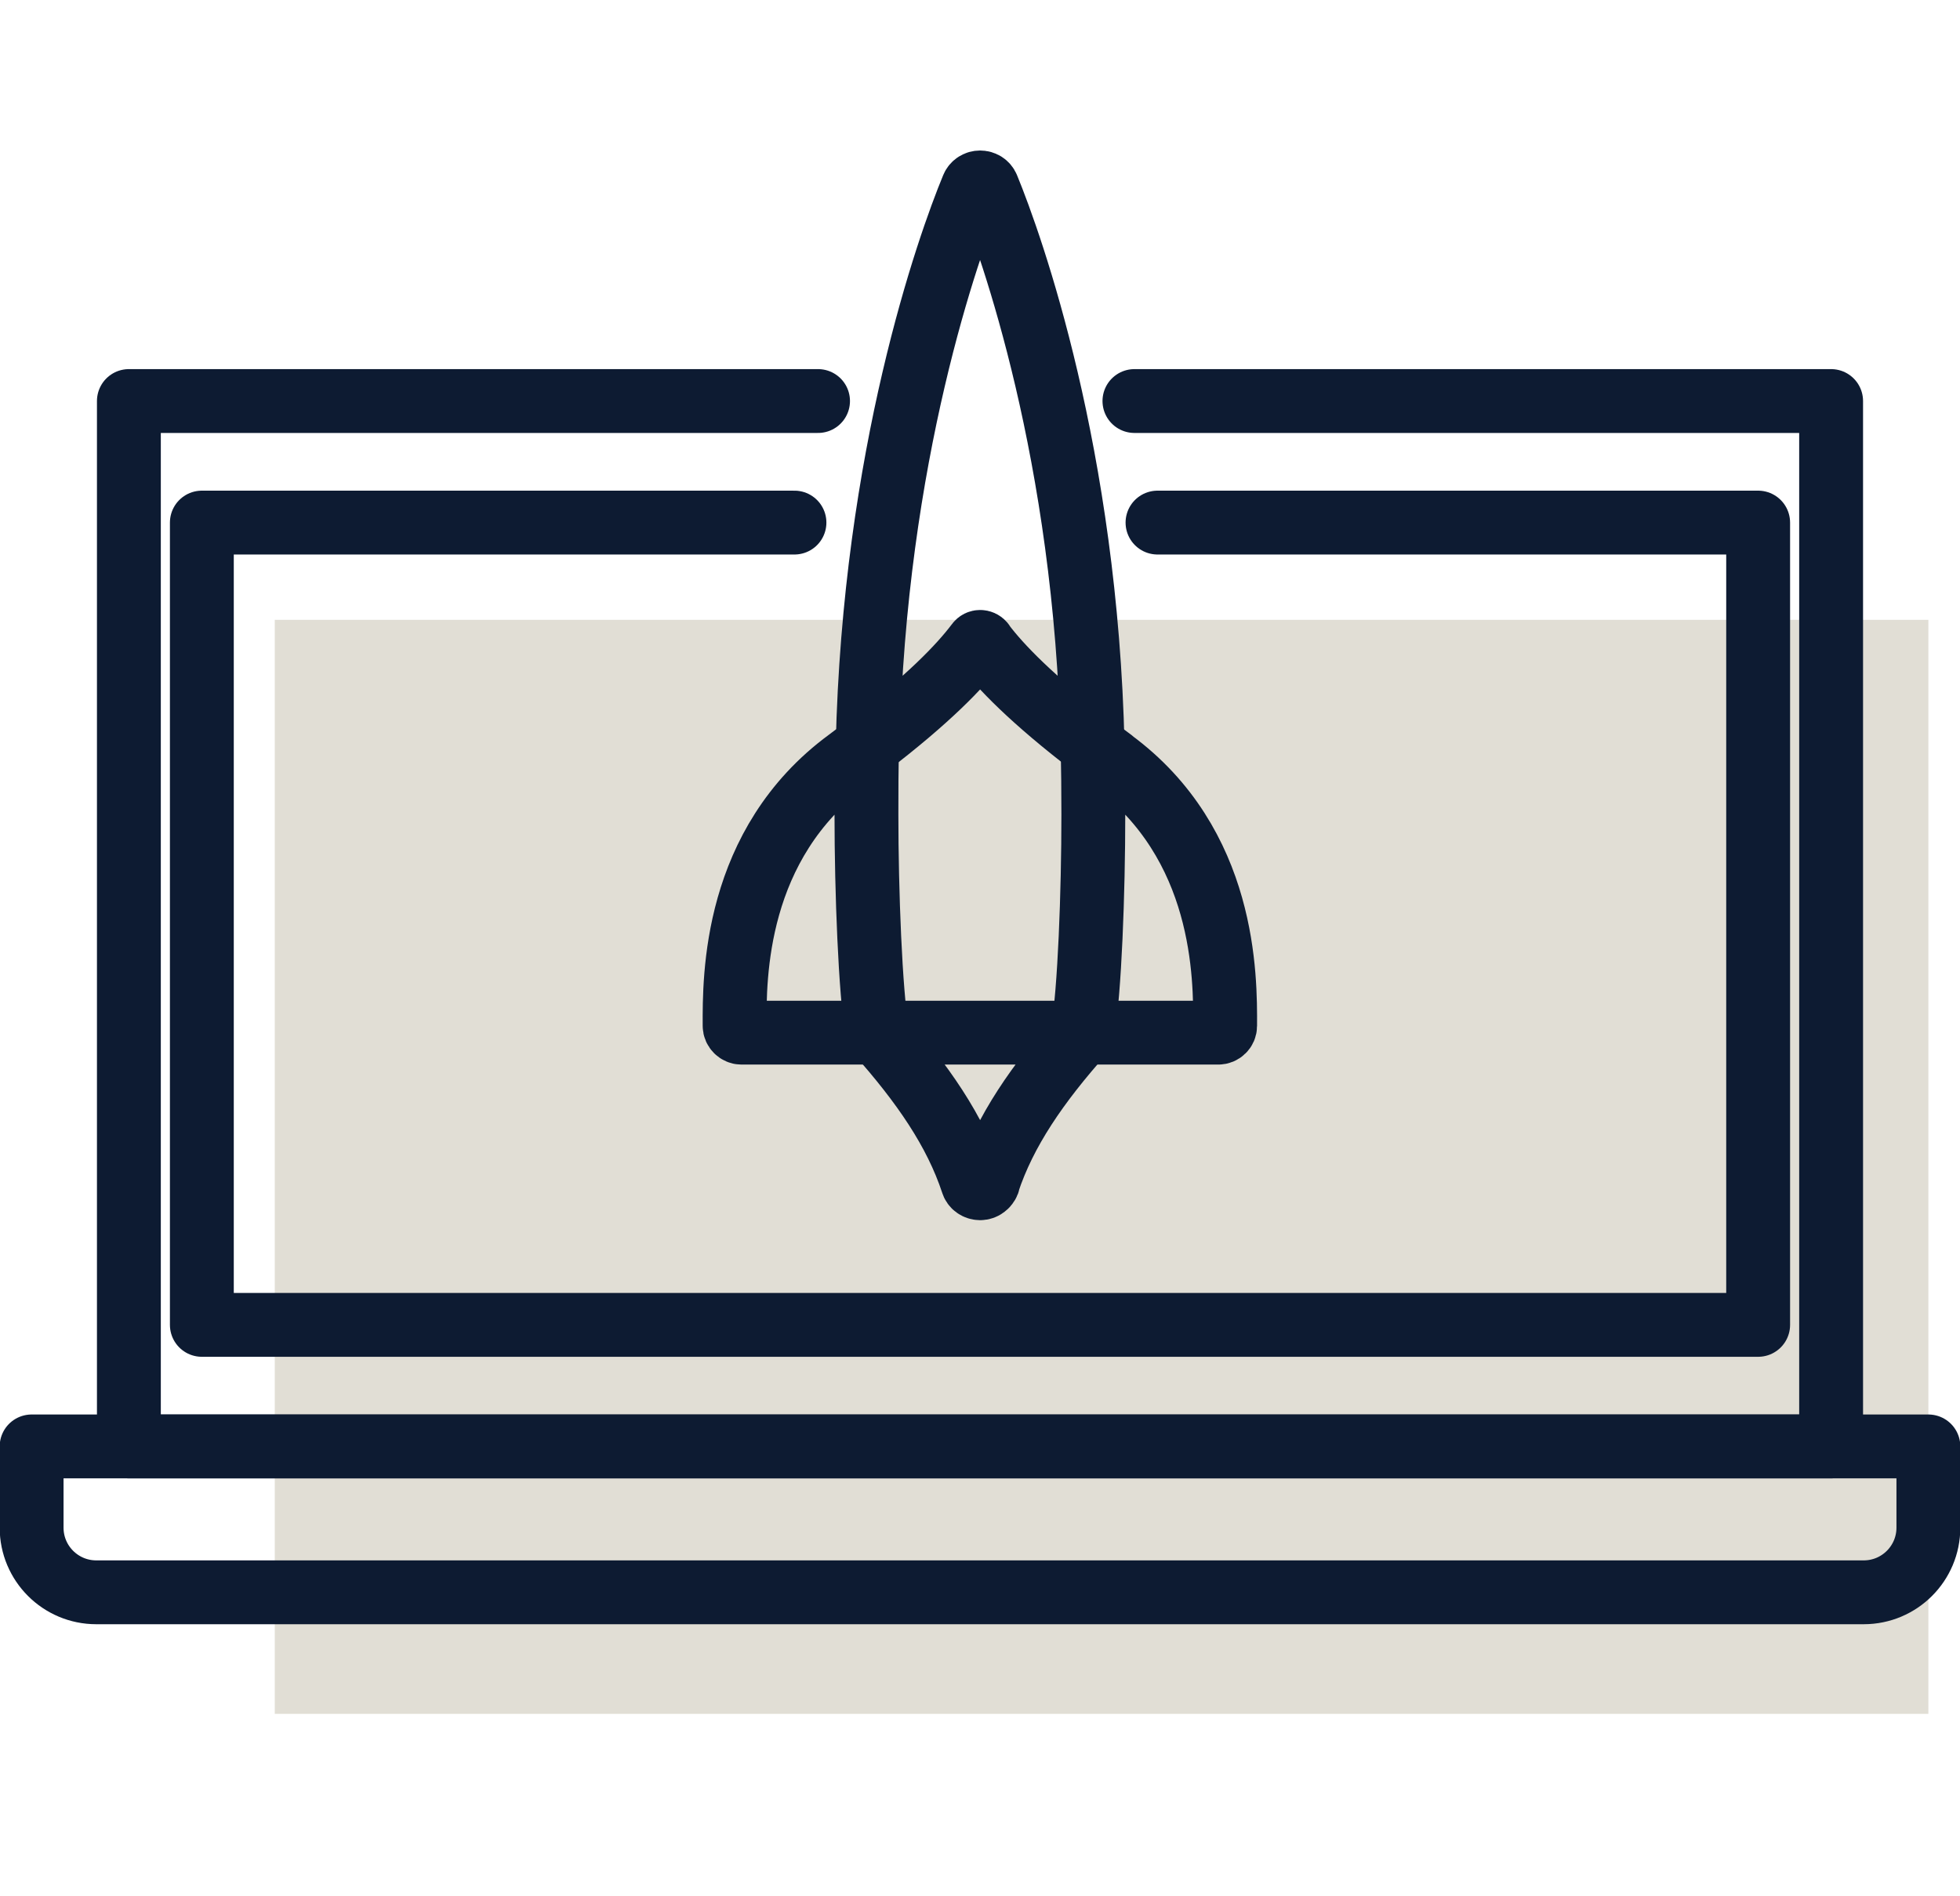
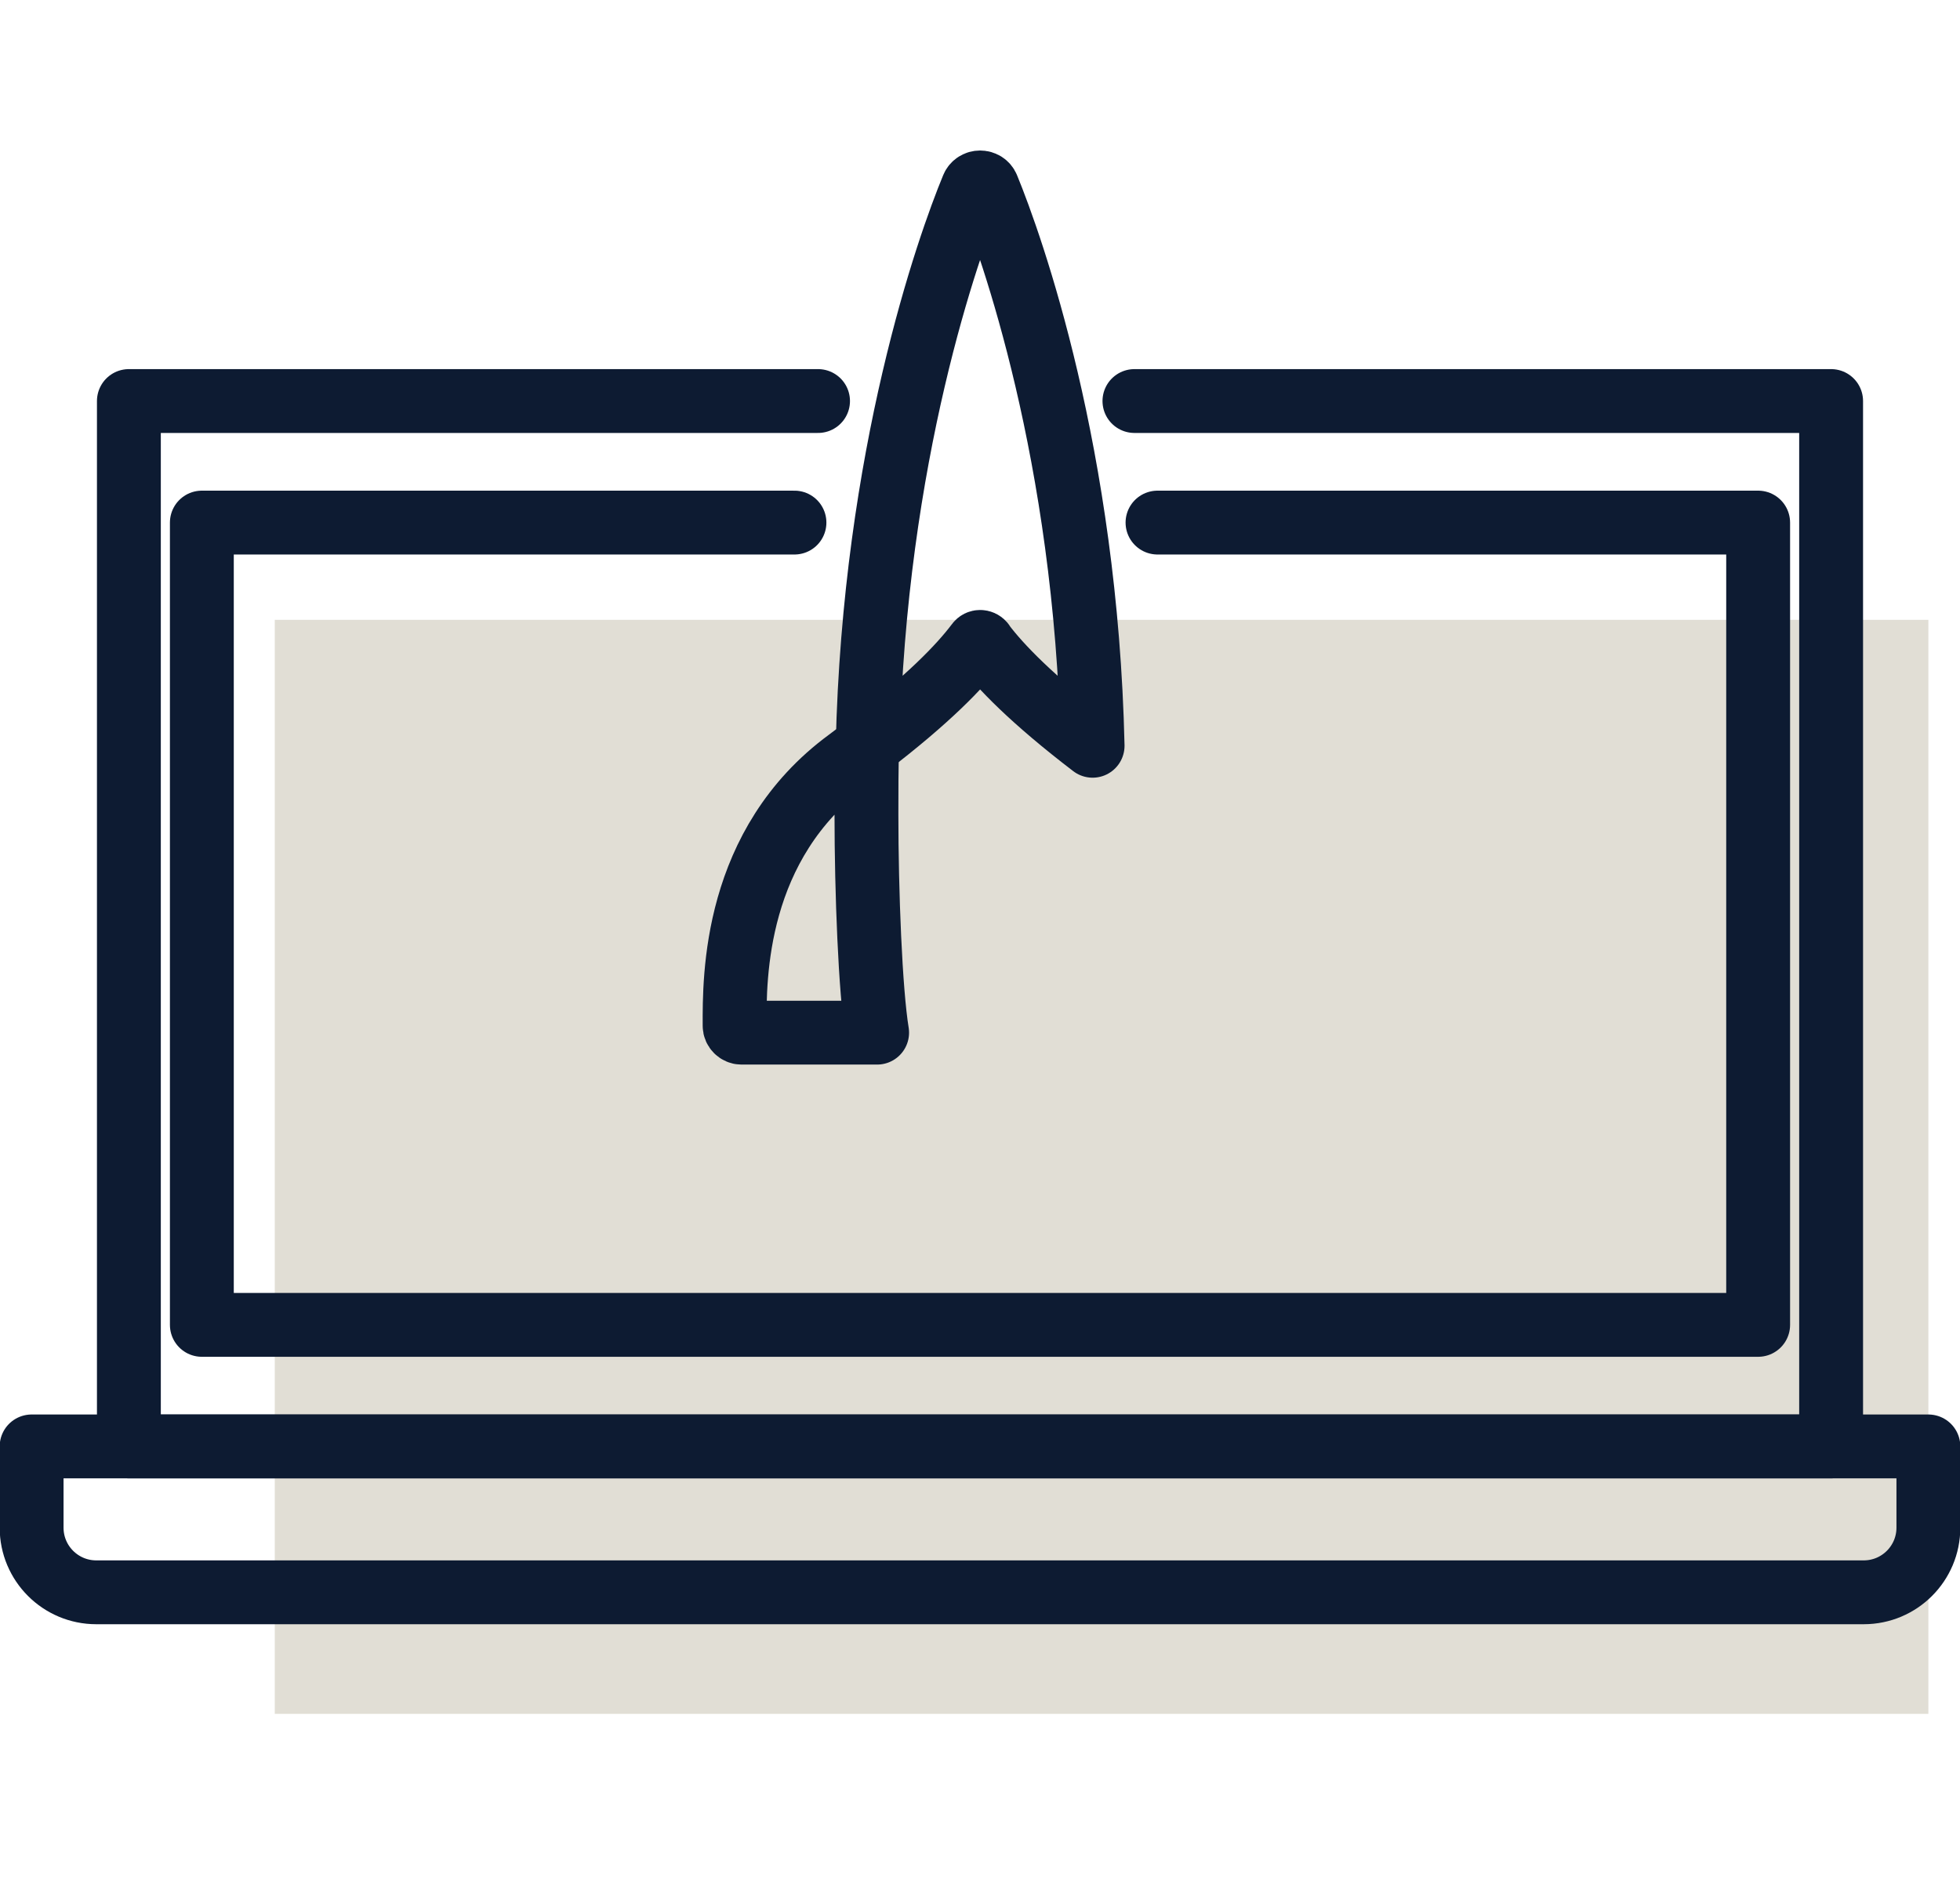
<svg xmlns="http://www.w3.org/2000/svg" width="62" height="60" viewBox="0 0 62 60" fill="none">
  <path d="M61 19.612H8.692V54.228H61V19.612Z" fill="#E1DED5" />
  <path d="M31.085 20.351C31.639 21.089 32.662 22.143 34.562 23.597C34.354 14.389 31.992 7.766 31.238 5.928C31.154 5.72 30.854 5.72 30.769 5.928C30.008 7.766 27.654 14.397 27.446 23.597C29.346 22.143 30.369 21.089 30.923 20.351C30.962 20.297 31.046 20.297 31.092 20.351H31.085Z" stroke="#0D1B32" stroke-width="2.02" stroke-linecap="round" stroke-linejoin="round" />
  <path d="M27.438 23.597C27.238 23.743 27.038 23.897 26.823 24.058C23.215 26.712 23.231 30.912 23.238 32.459C23.238 32.574 23.338 32.674 23.454 32.674H27.746C27.531 31.358 27.408 28.243 27.408 25.766C27.408 25.02 27.408 24.305 27.431 23.597H27.438Z" stroke="#0D1B32" stroke-width="2.02" stroke-linecap="round" stroke-linejoin="round" />
-   <path d="M35.177 24.058C34.962 23.897 34.754 23.743 34.562 23.597C34.577 24.305 34.585 25.028 34.585 25.766C34.585 28.251 34.469 31.358 34.246 32.674H38.538C38.654 32.674 38.754 32.582 38.754 32.459C38.761 30.912 38.777 26.705 35.169 24.058H35.177Z" stroke="#0D1B32" stroke-width="2.02" stroke-linecap="round" stroke-linejoin="round" />
-   <path d="M31.246 37.42C31.785 35.789 32.815 34.289 34.254 32.674H27.754C29.192 34.289 30.223 35.789 30.762 37.42C30.792 37.528 30.892 37.597 31.008 37.597C31.115 37.597 31.215 37.52 31.254 37.42H31.246Z" stroke="#0D1B32" stroke-width="2.02" stroke-linecap="round" stroke-linejoin="round" />
  <path d="M35.885 12.689H57.923V45.766H4.077V12.689H25.877" stroke="#0D1B32" stroke-width="2.02" stroke-linecap="round" stroke-linejoin="round" />
  <path d="M36.615 16.535H55.615V41.92H6.385V16.535H25.131" stroke="#0D1B32" stroke-width="2.02" stroke-linecap="round" stroke-linejoin="round" />
  <path d="M1 45.766H61V48.336C61 49.466 60.085 50.382 58.954 50.382H3.046C1.915 50.382 1 49.466 1 48.336V45.766Z" stroke="#0D1B32" stroke-width="2.02" stroke-linecap="round" stroke-linejoin="round" />
</svg>